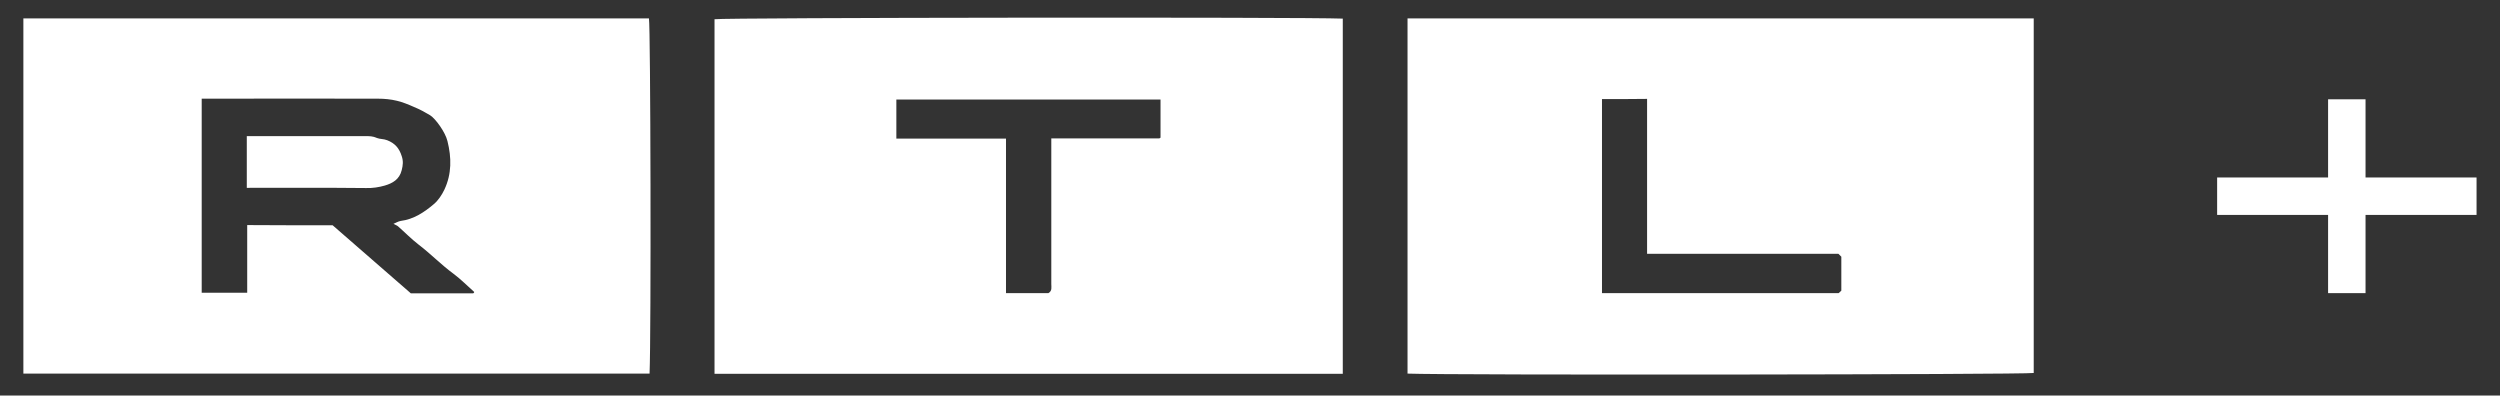
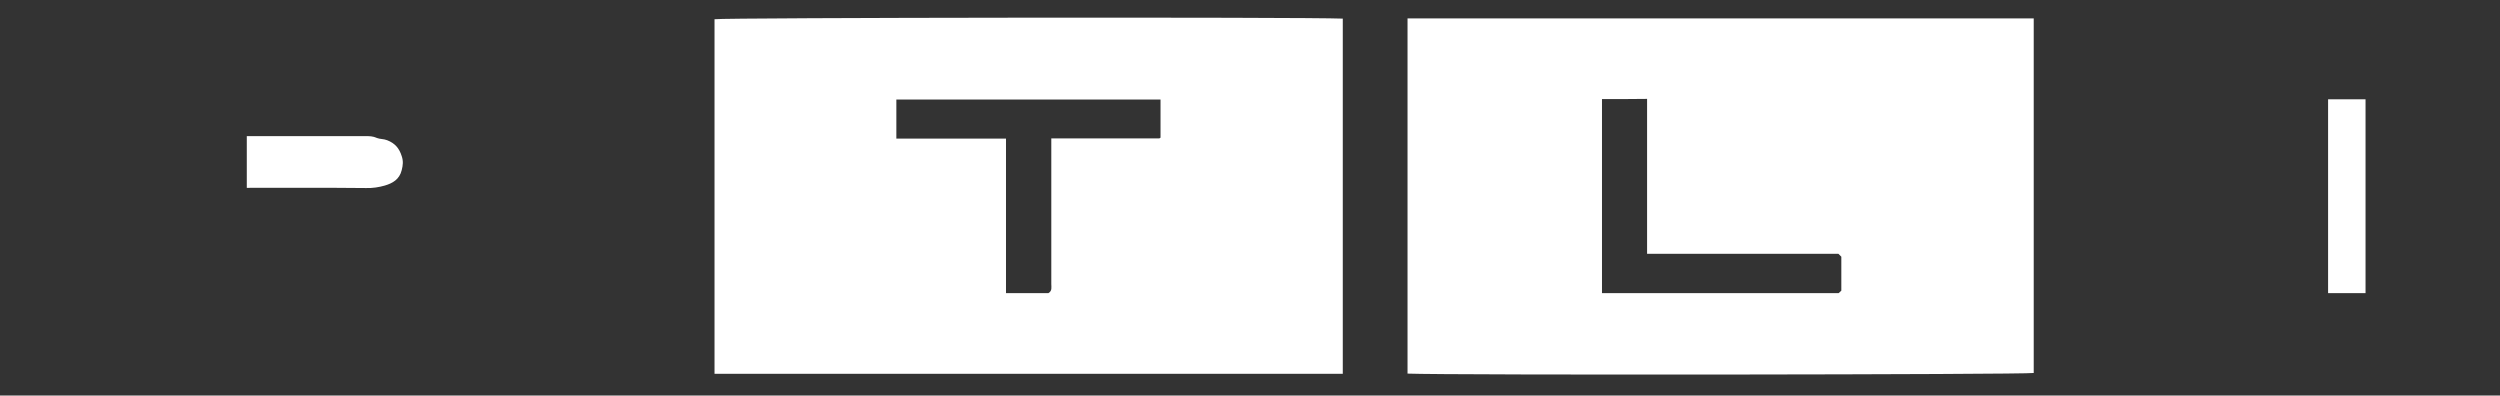
<svg xmlns="http://www.w3.org/2000/svg" version="1.1" id="Ebene_1" x="0px" y="0px" viewBox="0 0 1208.5 191.2" style="enable-background:new 0 0 1208.5 191.2;" xml:space="preserve">
  <rect x="0" y="0" width="1208.5" height="191.2" fill="#333333" stroke="none" />
  <style type="text/css">
	.st0{fill:#FFFFFF;}
</style>
  <path class="st0" d="M680.4,8.9c100.9,0,201.7,0,302.7,0c0,57.2,0,114.3,0,171.4c-4.3,0.8-283.5,1.1-302.7,0.3  C680.4,123.5,680.4,66.4,680.4,8.9z M774.4,47.9c0,31.6,0,62.6,0,93.8c38.3,0,76.3,0,114.4,0c0.5-0.5,1-0.9,1.3-1.2  c0-5.6,0-11.1,0-16.4c-0.5-0.5-0.9-0.9-1.4-1.4c-30.6,0-61.4,0-92.5,0c0-25,0-49.9,0-74.9C788.8,47.9,781.7,47.9,774.4,47.9z" />
  <path class="st0" d="M649.1,180.7c-101.3,0-202.4,0-303.7,0c0-57.2,0-114.3,0-171.4c4.3-0.8,284.9-1.1,303.7-0.3  C649.1,66.1,649.1,123.2,649.1,180.7z M506.8,141.7c1.9-1.1,1.4-2.8,1.4-4.4c0-21.8,0-43.6,0-65.4c0-1.6,0-3.3,0-5  c17.6,0,34.9,0,52.2,0c0.1,0,0.3-0.1,0.4-0.2c0.1-0.1,0.2-0.2,0.2-0.2c0-6.3,0-12.4,0-18.4c-42.7,0-85.3,0-127.7,0  c0,6.4,0,12.5,0,18.9c17.7,0,35.3,0,53,0c0,25.1,0,49.9,0,74.7C493.3,141.7,500.1,141.7,506.8,141.7z" />
-   <path class="st0" d="M11.3,180.6c0-57.3,0-114.4,0-171.7c100.8,0,201.6,0,302.4,0c0.8,4.2,1.1,152.8,0.3,171.7  C213.3,180.6,112.5,180.6,11.3,180.6z M160.8,108.9c12.7,11.1,25.4,22.1,37.8,32.9c10.4,0,20.2,0,30.1,0c0.1,0,0.3-0.2,0.4-0.3  c0.1-0.1,0.1-0.2,0.1-0.4c-3.3-2.9-6.4-6.1-9.9-8.7c-6-4.4-11.1-9.7-17-14.2c-3.5-2.7-6.6-5.9-9.9-8.8c-0.6-0.5-1.4-0.7-2.2-1.2  c1.2-0.5,2.3-1.2,3.5-1.4c6.3-0.8,11.4-4.2,16.1-8.2c2.1-1.8,3.8-4.4,5-6.9c3.6-7.6,3.5-15.5,1.5-23.5c-1-4.2-5.6-10.7-8.4-12.5  c-2.5-1.5-5.1-2.9-7.8-4c-2.7-1.2-5.4-2.3-8.3-3c-2.9-0.7-6-1-9.1-1c-27-0.1-54,0-80.9,0c-1.5,0-2.9,0-4.3,0c0,31.5,0,62.6,0,93.8  c7.3,0,14.6,0,22,0c0-11,0-21.8,0-32.7C133.3,108.9,147,108.9,160.8,108.9z" />
  <path class="st0" d="M119.3,90.8c0-8.5,0-16.6,0-25c1.7,0,3.3,0,4.9,0c17.5,0,34.9,0,52.4,0c1.9,0,3.7,0,5.6,0.9  c1.5,0.6,3.3,0.4,5,1.1c3.8,1.5,5.8,3.9,7,7.7c0.8,2.4,0.6,4.3,0,6.7c-1.1,4.6-4.5,6.4-8.2,7.5c-2.8,0.8-5.9,1.3-9,1.2  C158,90.7,138.9,90.8,119.3,90.8z" />
  <rect x="1125.4" y="48" class="st0" width="18.1" height="93.7" />
-   <rect x="1125.4" y="32.2" transform="matrix(-1.836970e-16 1 -1 -1.836970e-16 1229.364 -1039.608)" class="st0" width="18.1" height="125.4" />
</svg>